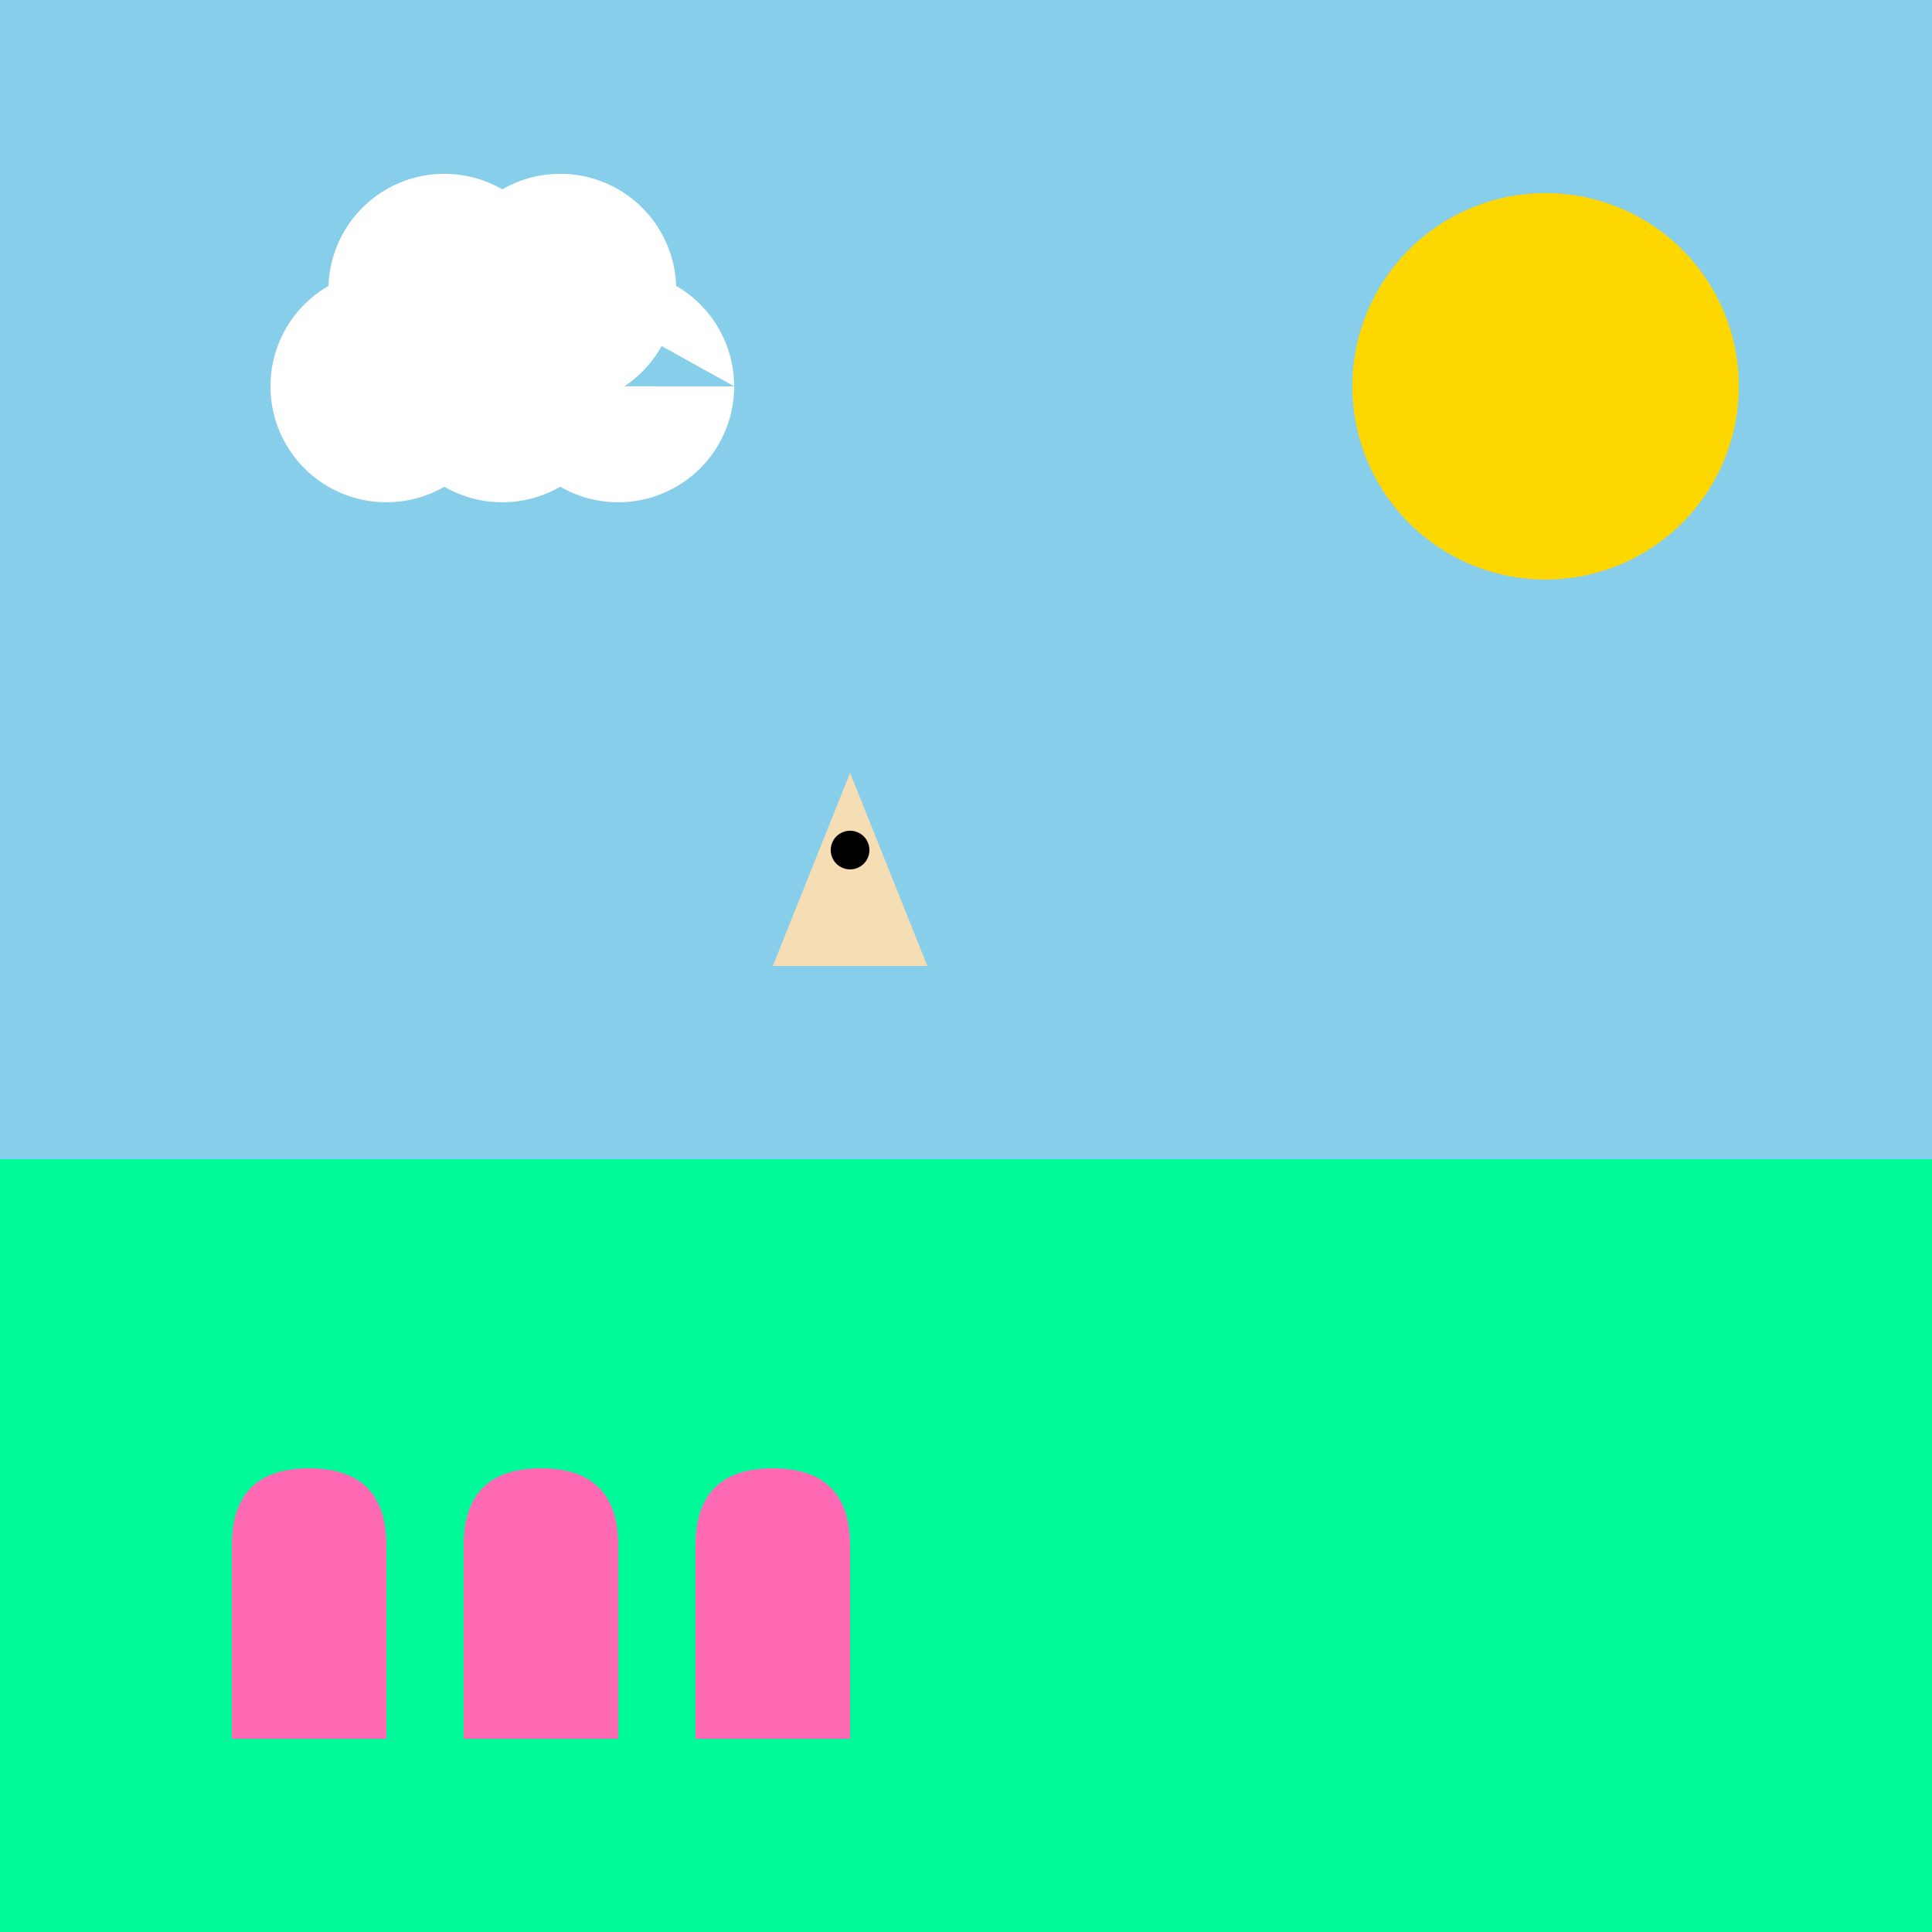
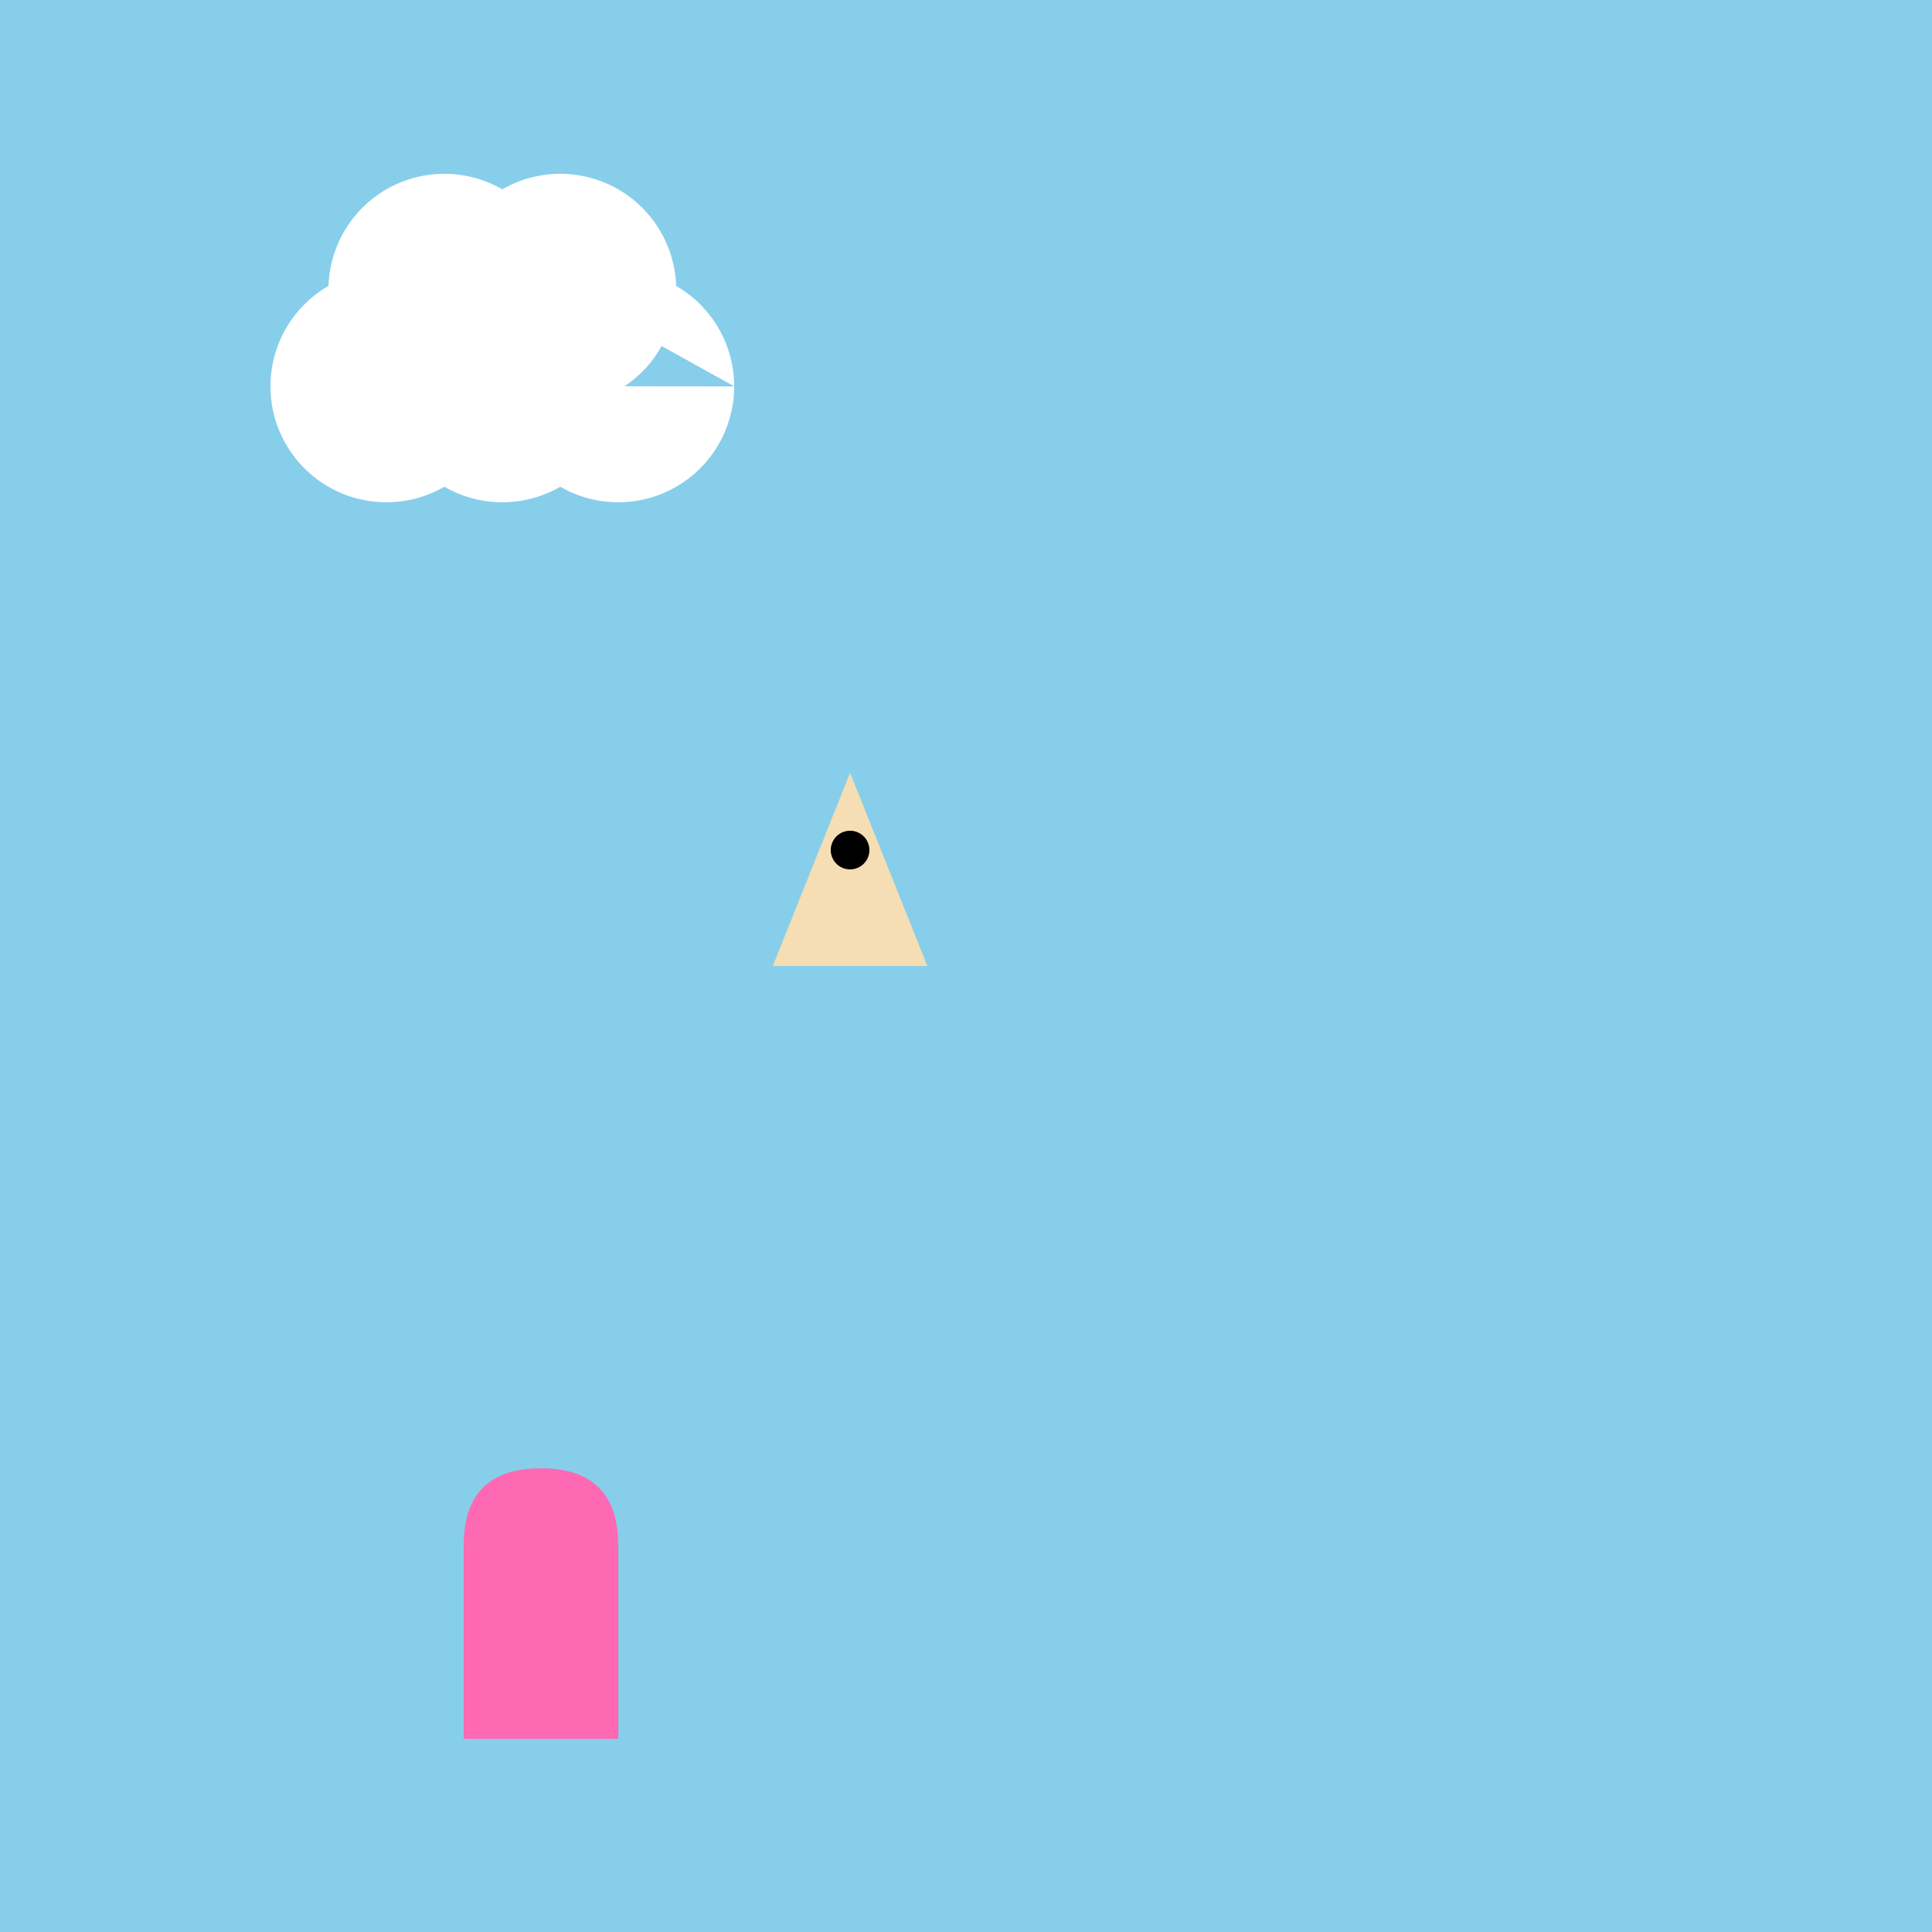
<svg xmlns="http://www.w3.org/2000/svg" width="500" height="500">
  <defs />
  <g>
    <rect fill="#87CEEB" stroke="none" x="0" y="0" width="512" height="512" />
    <path fill="#F5DEB3" stroke="none" paint-order="stroke fill markers" d=" M 200 250 L 220 200 L 240 250 Z" />
-     <path fill="#FFD700" stroke="none" paint-order="stroke fill markers" d=" M 450 100 A 50 50 0 1 1 450 99.95" />
    <path fill="#FFFFFF" stroke="none" paint-order="stroke fill markers" d=" M 130 100 A 30 30 0 1 1 130 99.97 L 160 100 A 30 30 0 1 1 160 99.97 L 190 100 A 30 30 0 1 1 190 99.97 L 145 75 A 30 30 0 1 1 145 74.97 L 175 75 A 30 30 0 1 1 175 74.97" />
-     <rect fill="#00FA9A" stroke="none" x="0" y="300" width="512" height="212" />
-     <path fill="#FF69B4" stroke="none" paint-order="stroke fill markers" d=" M 60 450 L 60 400 Q 60 380 80 380 L 80 380 Q 100 380 100 400 L 100 450 Z" />
-     <path fill="#FF69B4" stroke="none" paint-order="stroke fill markers" d=" M 120 450 L 120 400 Q 120 380 140 380 L 140 380 Q 160 380 160 400 L 160 450 Z" />
-     <path fill="#FF69B4" stroke="none" paint-order="stroke fill markers" d=" M 180 450 L 180 400 Q 180 380 200 380 L 200 380 Q 220 380 220 400 L 220 450 Z" />
+     <path fill="#FF69B4" stroke="none" paint-order="stroke fill markers" d=" M 120 450 L 120 400 Q 120 380 140 380 Q 160 380 160 400 L 160 450 Z" />
    <path fill="#000000" stroke="none" paint-order="stroke fill markers" d=" M 225 220 A 5 5 0 1 1 225 219.995" />
  </g>
</svg>